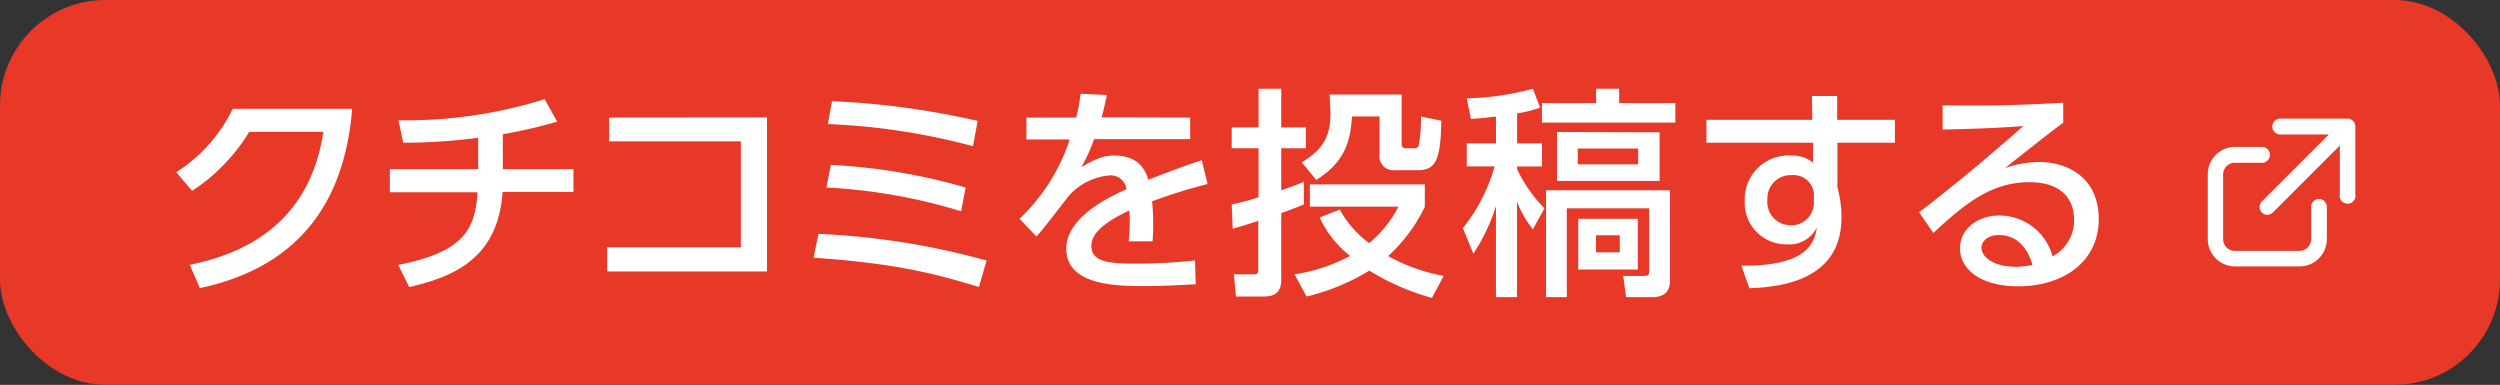
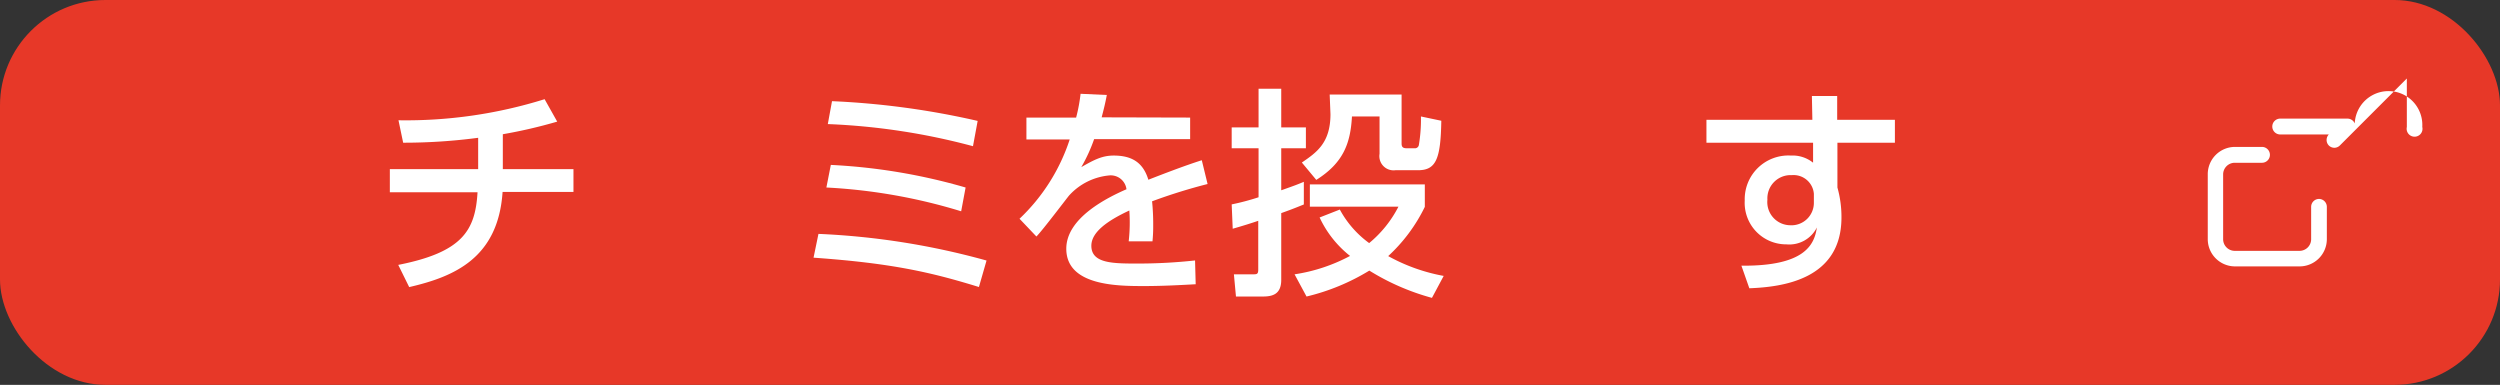
<svg xmlns="http://www.w3.org/2000/svg" width="315.32" height="48.54" viewBox="0 0 315.32 48.54">
  <rect x="0" y="0" width="315.32" height="48.54" fill="#333333" stroke="none" />
  <defs>
    <style>.cls-1{fill:#e73828;}.cls-2{fill:#fff;}</style>
  </defs>
  <g id="レイヤー_2" data-name="レイヤー 2">
    <g id="parts">
      <rect class="cls-1" width="315.32" height="48.54" rx="13.3" />
-       <path class="cls-2" d="M23.93,33.4c8.12-1.63,15.26-6.14,16.85-16.77H31.43a23.23,23.23,0,0,1-7.2,7.44l-2-2.35a19.59,19.59,0,0,0,7.12-8H44.42C43.24,28.27,35,34.24,25.21,36.34Z" />
      <path class="cls-2" d="M63.42,21.33h8.91v2.88H63.39c-.56,8.38-6.16,10.7-11.78,12l-1.38-2.8c8.1-1.6,9.72-4.34,10-9.16H49.17V21.33H60.31V17.38a71.63,71.63,0,0,1-9.46.62l-.59-2.83a58.65,58.65,0,0,0,18.43-2.66l1.59,2.83a62.83,62.83,0,0,1-6.86,1.59Z" />
-       <path class="cls-2" d="M96.74,14.81V34.24H76.58V31.19H93.44V17.83H76.83v-3Z" />
      <path class="cls-2" d="M123.47,36.2c-6-1.85-10.94-3-20.86-3.7l.62-3a94,94,0,0,1,21.2,3.36Zm-2.24-9.55a70,70,0,0,0-17-3l.56-2.85a73.71,73.71,0,0,1,17,2.85Zm1.49-8.21a82.94,82.94,0,0,0-18.31-2.79l.53-2.89a101.52,101.52,0,0,1,18.37,2.49Z" />
      <path class="cls-2" d="M150.11,14.83v2.72H138a20.38,20.38,0,0,1-1.62,3.53c1.65-.95,2.66-1.46,4.09-1.46,2.32,0,3.72.9,4.37,3.05,1.28-.5,4.51-1.76,6.74-2.46l.73,3a69,69,0,0,0-7,2.18,28.37,28.37,0,0,1,.14,3,18.86,18.86,0,0,1-.09,2.05h-3a21.24,21.24,0,0,0,.08-3.89c-2.94,1.37-4.79,2.8-4.79,4.45,0,2.24,2.75,2.24,5.83,2.24a66.18,66.18,0,0,0,7.25-.39l.08,3c-1.93.11-4.28.23-6.46.23-3.34,0-9.86,0-9.86-4.71,0-3.92,5.24-6.47,7.59-7.5a2,2,0,0,0-2.21-1.74,7.8,7.8,0,0,0-5,2.5c-.12.11-3.39,4.45-4.15,5.2l-2.13-2.24a24.06,24.06,0,0,0,6.33-10h-5.46V14.83h6.27a20.9,20.9,0,0,0,.56-3l3.31.15c-.2,1.06-.34,1.62-.65,2.82Z" />
      <path class="cls-2" d="M155.35,25.78a30.43,30.43,0,0,0,3.39-.9V18.7h-3.39V16.07h3.39V11.19h2.86v4.88h3.11V18.7H161.6V24c1.68-.59,2.18-.78,2.85-1.07v2.86c-.78.31-1.28.53-2.85,1.09V35.3c0,1.88-1.18,2.1-2.35,2.1h-3.36l-.26-2.8H158c.51,0,.7,0,.7-.59V27.85c-1,.34-1.9.62-3.22,1Zm24.36.31a20.73,20.73,0,0,1-4.62,6.21,22.84,22.84,0,0,0,7,2.5l-1.48,2.77a29.72,29.72,0,0,1-7.9-3.44,27.28,27.28,0,0,1-7.92,3.27l-1.51-2.8a21.64,21.64,0,0,0,7-2.32,13.4,13.4,0,0,1-3.84-4.85l2.55-1a12.66,12.66,0,0,0,3.7,4.23,14.52,14.52,0,0,0,3.69-4.59H165.21V23.26h14.5Zm-12-14.17h9.07v6.16c0,.36.08.62.62.62h1a.5.5,0,0,0,.56-.42,19.6,19.6,0,0,0,.26-3.59l2.57.54c-.08,4.84-.67,6.24-2.94,6.24H176a1.79,1.79,0,0,1-2-2.07V14.69h-3.48c-.19,3.48-1.14,5.88-4.5,8l-1.82-2.19c1.84-1.26,3.61-2.46,3.61-6.1Z" />
-       <path class="cls-2" d="M188.68,14.69c-1.4.2-2.24.25-3.16.31L185,12.4a34.53,34.53,0,0,0,8.34-1.21l.9,2.38a14.23,14.23,0,0,1-2.89.73v3.78h3.14V21h-3.14v.34a17.76,17.76,0,0,0,3.45,4.93l-1.46,2.66a13.24,13.24,0,0,1-2-3.5V37.48h-2.66V26A24,24,0,0,1,185.83,32l-1.32-3.22a21.93,21.93,0,0,0,4-7.79H185V18.08h3.69Zm12.63-3.5h2.91V13h7.09v2.46H194.48V13h6.83ZM210.63,24V35.24c0,.7,0,2.24-2.26,2.24h-3.28l-.36-2.68h2.66c.61,0,.61-.25.61-.62v-7.9H197.62v11.2H195V24Zm-1.31-7.31v6.13H196.38V16.65ZM199,18.73v2h7.62v-2Zm7.57,8.87V34h-7.51V27.6Zm-5.27,2.07v2.16h3V29.67Z" />
      <path class="cls-2" d="M239,15.11V18h-7.25v5.65a13.66,13.66,0,0,1,.51,3.78c0,7.87-7.51,8.77-11.62,8.93l-1-2.85c8.14.08,9.21-2.75,9.52-4.82a3.89,3.89,0,0,1-3.84,2.13,5.23,5.23,0,0,1-5.26-5.52,5.51,5.51,0,0,1,5.82-5.68,4.13,4.13,0,0,1,2.8.9l0-2.52H215.23V15.11h13.36l-.06-3h3.19v3Zm-10.22,9.33A2.57,2.57,0,0,0,226,22.09a2.93,2.93,0,0,0-3.08,3.1,2.92,2.92,0,0,0,2.86,3.22,2.83,2.83,0,0,0,3-2.88Z" />
-       <path class="cls-2" d="M260.23,15.48c-2.24,1.65-4.9,3.8-7.34,5.71a13.82,13.82,0,0,1,4.23-.76c3.92,0,7.59,2.16,7.59,7.2,0,5.49-4.6,8.48-10.14,8.48-4.82,0-7.36-2.18-7.36-4.79,0-2.38,2.15-4.14,4.95-4.14a6.94,6.94,0,0,1,6.72,5.15,5.12,5.12,0,0,0,2.72-4.62c0-2-1-4.73-5.66-4.73-4.79,0-8.2,2.77-12.09,6.41l-1.8-2.63c.82-.59,5.91-4.48,13.14-10.86-3.34.25-5.49.33-10.17.44V13.29c6.47.06,9.16,0,15.21-.33Zm-8.15,14.17c-1.49,0-2.16.92-2.16,1.56,0,1.21,1.46,2.44,4.43,2.44a12.54,12.54,0,0,0,2-.23C255.75,31.32,254.46,29.65,252.08,29.65Z" />
      <path class="cls-2" d="M292.5,25.09a1,1,0,0,0-1,1v4.08a1.47,1.47,0,0,1-1.47,1.47h-8.16a1.47,1.47,0,0,1-1.47-1.47V22a1.47,1.47,0,0,1,1.47-1.47h3.43a1,1,0,1,0,0-2h-3.43A3.44,3.44,0,0,0,278.46,22v8.17a3.44,3.44,0,0,0,3.43,3.43h8.16a3.44,3.44,0,0,0,3.43-3.43V26.07A1,1,0,0,0,292.5,25.09Z" />
-       <path class="cls-2" d="M297,15.57a1,1,0,0,0-.53-.53,1,1,0,0,0-.38-.08H287.6a1,1,0,0,0,0,2h6.13l-8.45,8.45a1,1,0,0,0,0,1.39,1,1,0,0,0,.69.29,1,1,0,0,0,.7-.29l8.45-8.45v6.12a1,1,0,1,0,1.95,0V15.94A.94.94,0,0,0,297,15.57Z" />
+       <path class="cls-2" d="M297,15.57a1,1,0,0,0-.53-.53,1,1,0,0,0-.38-.08H287.6a1,1,0,0,0,0,2h6.13a1,1,0,0,0,0,1.39,1,1,0,0,0,.69.29,1,1,0,0,0,.7-.29l8.45-8.45v6.12a1,1,0,1,0,1.95,0V15.94A.94.94,0,0,0,297,15.57Z" />
    </g>
  </g>
</svg>